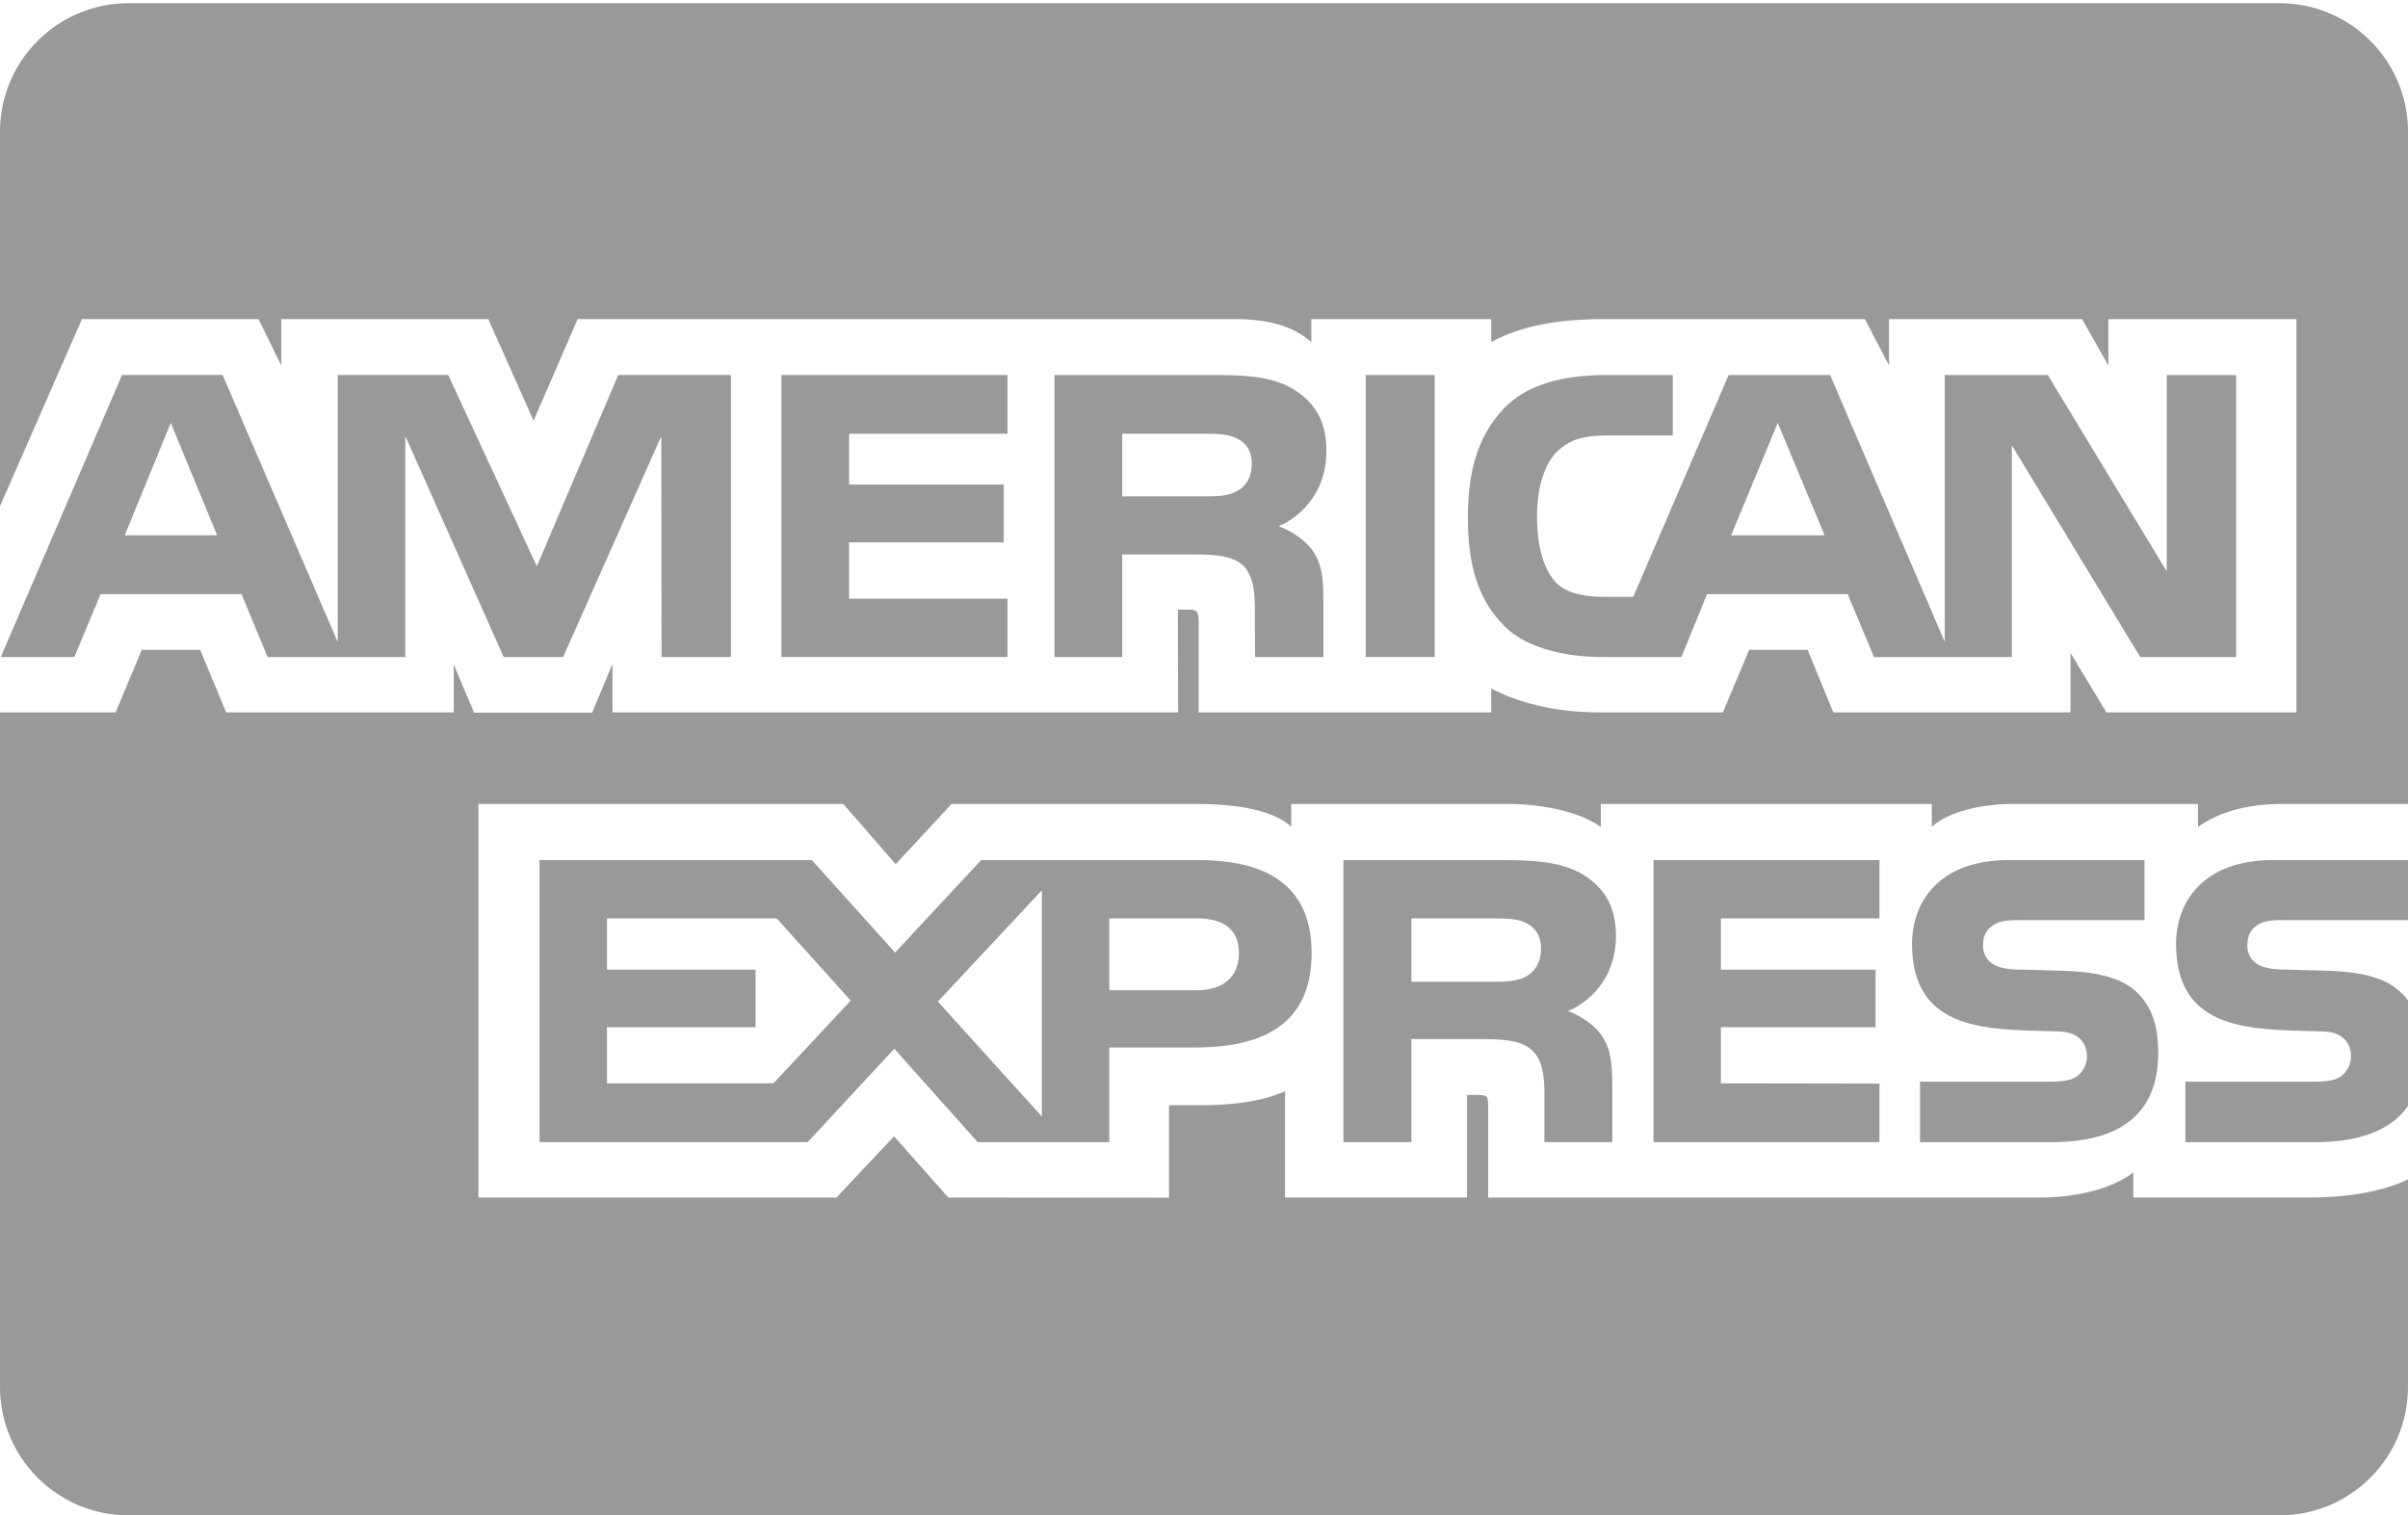
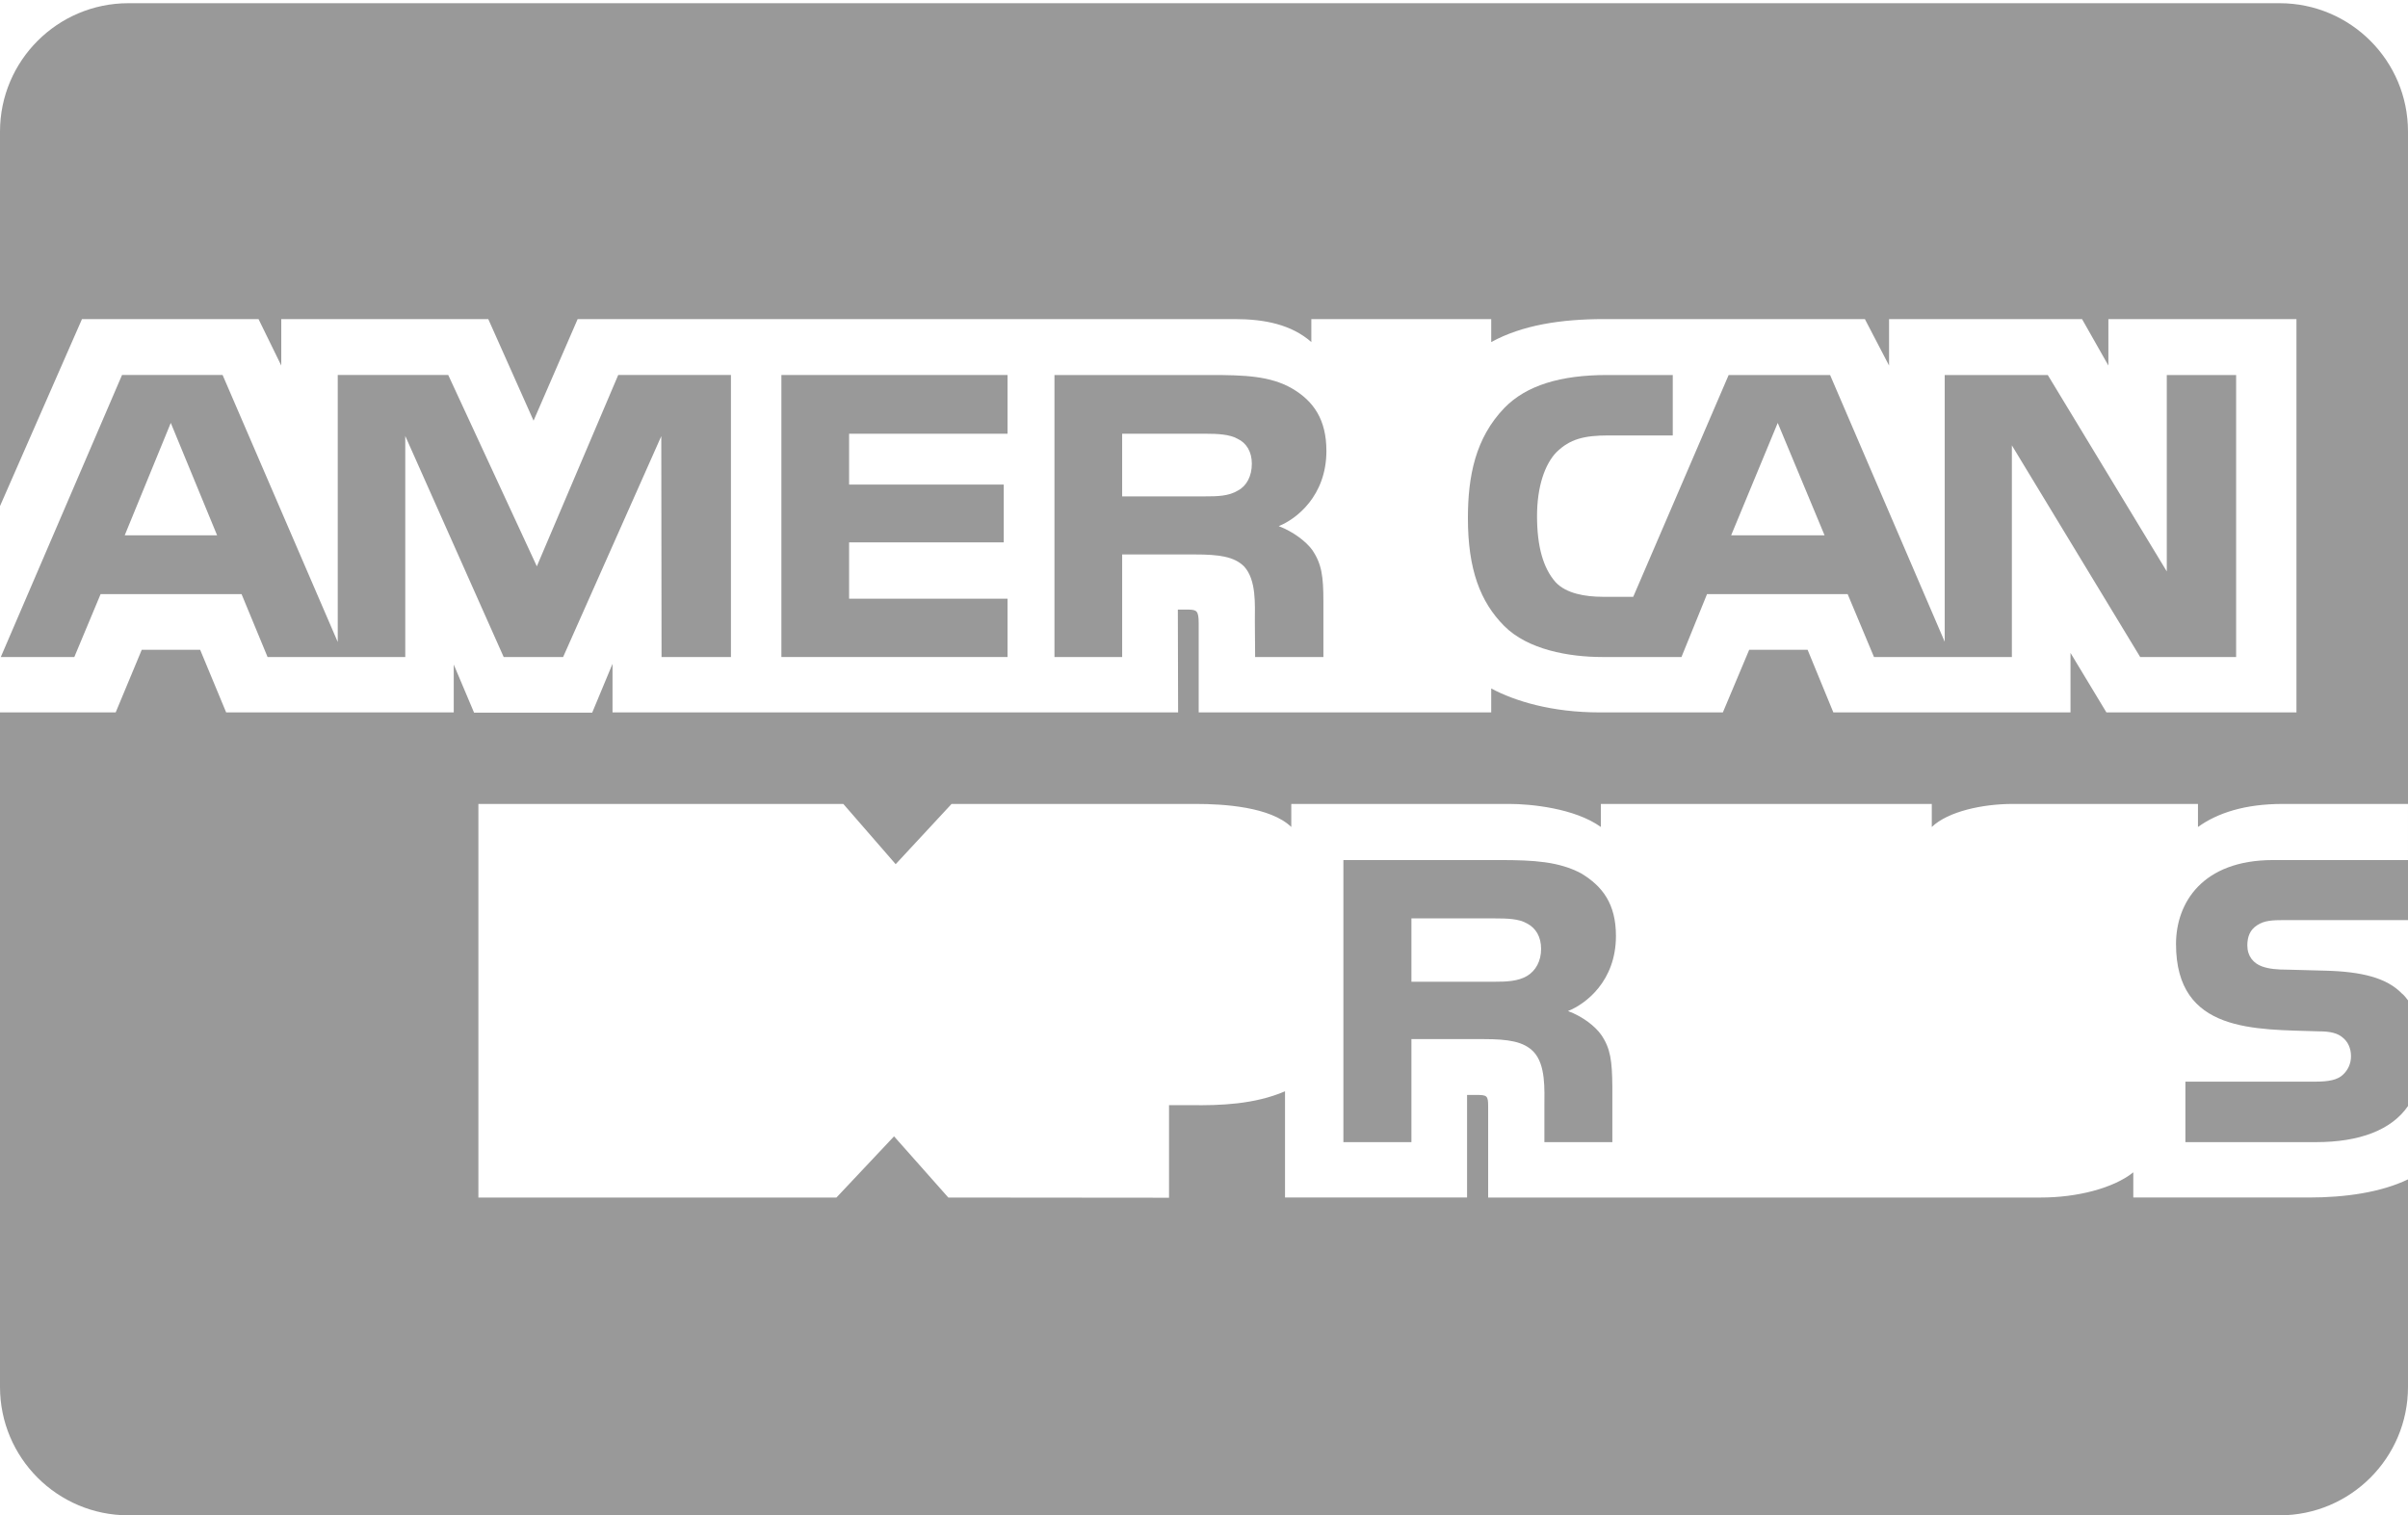
<svg xmlns="http://www.w3.org/2000/svg" version="1.1" id="Layer_1" x="0px" y="0px" width="750px" height="472px" viewBox="0 0 750 472" enable-background="new 0 0 750 472" xml:space="preserve">
  <title>amex</title>
  <path fill="#999999" d="M227.658,204.651v-87.842h-35.107l-25.348,59.59l-27.595-59.59h-34.415v83.17l-35.86-83.17H38.006  L0.248,204.651h22.9l8.185-19.592h43.902l8.102,19.593h42.885v-68.858l30.654,68.858h18.514l30.574-68.797l0.08,68.797h21.616  l0.001-0.001H227.658z M38.842,166.748l14.35-35.02l14.43,35.02H38.842z" />
  <polygon fill="#999999" points="313.812,204.652 243.374,204.652 243.374,116.81 313.811,116.81 313.811,135.102 264.461,135.102   264.461,150.936 312.628,150.936 312.628,168.942 264.46,168.942 264.46,186.485 313.81,186.485 313.81,204.652 " />
  <path fill="#999999" d="M413.126,140.468L413.126,140.468c0-9.798-4-15.527-10.67-19.451c-6.817-3.924-14.756-4.207-25.532-4.207  h-48.497v87.844h21.083v-31.95h22.635c7.591,0,12.287,0.67,15.367,3.758c3.838,4.226,3.33,11.828,3.33,17.114l0.08,11.077h21.266  v-17.256c0-7.846-0.513-11.748-3.489-16.116c-1.876-2.56-5.816-5.65-10.431-7.4C403.738,161.708,413.126,154.473,413.126,140.468z   M385.553,152.802l-0.001,0.002c-2.897,1.75-6.323,1.81-10.43,1.81h-25.614V135.1h25.963c3.675,0,7.509,0.165,10,1.585  c2.735,1.28,4.428,4.003,4.428,7.765C389.898,148.29,388.288,151.38,385.553,152.802z" />
-   <polygon fill="#999999" points="446.869,204.652 425.354,204.652 425.354,116.81 446.868,116.81 446.868,204.652 " />
  <path fill="#999999" d="M674.87,116.812v61.177l-37.064-61.177h-32.103v83.087l-35.7-83.085h-31.594l-29.718,69.08h-9.471  c-5.55,0-11.448-1.055-14.694-4.53c-3.918-4.434-5.799-11.22-5.799-20.63c0-9.208,2.468-16.198,6.062-19.898  c4.185-4.064,8.53-5.204,16.225-5.204H521V116.81h-20.416c-14.53,0-25.205,3.233-32.022,10.243  c-9.062,9.411-11.365,21.321-11.365,34.347c0,15.974,3.854,26.076,11.265,33.536c7.349,7.458,20.325,9.715,30.575,9.715h24.674  l7.96-19.592h43.8l8.206,19.593h42.942v-65.93l39.967,65.93h29.88h0.001v-87.84H674.87z M539.183,166.748l14.511-35.02l14.592,35.02  H539.183z" />
  <g>
-     <path fill="#999999" d="M372.983,267.895h-67.375l-26.82,28.801l-25.942-28.801H168.04v87.864h83.52l26.982-29.088l25.964,29.086   h40.983v-29.47h26.31c18.432,0,36.718-5.039,36.718-29.447C408.517,272.508,389.716,267.895,372.983,267.895z M240.887,337.446   L240.887,337.446l-51.842,0.001v-17.482h46.29v-17.927h-46.29v-15.974h52.863l23.063,25.604L240.887,337.446z M324.488,347.767   L324.488,347.767l-32.373-35.79l32.373-34.652V347.767L324.488,347.767L324.488,347.767z M372.738,308.442L372.738,308.442H345.49   v-22.376h27.493c7.613,0,12.897,3.091,12.897,10.773C385.88,304.439,380.84,308.442,372.738,308.442z" />
-     <polygon fill="#999999" points="408.517,296.84 408.517,296.84 408.517,296.841  " />
-   </g>
-   <polygon fill="#999999" points="514.997,267.895 585.372,267.895 585.372,286.064 535.997,286.064 535.997,302.038 584.167,302.038   584.167,319.965 535.997,319.965 535.997,337.447 585.372,337.527 585.372,355.757 515,355.757 515,267.895 " />
+     </g>
  <path fill="#999999" d="M488.362,314.926L488.362,314.926c5.549-2.193,14.941-9.35,14.943-23.374  c0-10.024-4.185-15.508-10.84-19.512c-6.92-3.677-14.695-4.146-25.37-4.146h-48.68v87.862h21.187v-32.09h22.535  c7.692,0,12.389,0.752,15.469,3.9c3.92,4.085,3.409,11.911,3.409,17.197v10.993h21.168V338.34  c-0.085-7.745-0.516-11.748-3.491-16.038C496.892,319.743,493.055,316.651,488.362,314.926z M475.628,303.991l0.002-0.001  c-2.822,1.668-6.31,1.81-10.413,1.81h-25.615v-19.733h25.965c3.754,0,7.51,0.08,10.062,1.588c2.73,1.423,4.365,4.144,4.365,7.904  C479.994,299.318,478.36,302.346,475.628,303.991z" />
-   <path fill="#999999" d="M665.892,309.417c4.105,4.232,6.307,9.573,6.307,18.616c0,18.901-11.86,27.725-33.124,27.725h-41.068v-18.84  h40.903c3.998,0,6.835-0.528,8.612-2.176c1.449-1.36,2.489-3.334,2.489-5.73c0-2.56-1.125-4.593-2.571-5.812  c-1.613-1.34-3.838-1.95-7.511-1.95c-19.718-0.67-44.412,0.61-44.412-27.195c0-12.744,8.04-26.158,30.146-26.158h42.27v18.701  h-38.678c-3.834,0-6.327,0.143-8.448,1.586c-2.31,1.424-3.166,3.535-3.166,6.322c0,3.314,1.96,5.57,4.614,6.544  c2.224,0.771,4.614,0.996,8.206,0.996l11.35,0.306C653.258,302.631,661.115,304.602,665.892,309.417L665.892,309.417z" />
  <path fill="#999999" d="M710.008,1H39.992C17.914,1,0,18.91,0,41.005v116.637l25.535-58.25h54.986l7.082,14.47v-14.47h64.476  l14.105,31.643l13.734-31.643h204.697c9.304,0,17.672,1.727,23.813,7.154v-7.154h56.03v7.154c9.65-5.264,21.598-7.154,35.188-7.154  h81.193l7.533,14.47v-14.47h60.107l8.202,14.47v-14.47h58.58v122.513h-59.191l-11.187-18.533v18.533H571.02l-8.02-19.51h-18.188  l-8.203,19.51h-38.332c-15.04,0-26.471-3.534-33.82-7.456v7.455h-91.11v-27.8c0-3.925-0.697-4.145-3.084-4.225h-3.407l0.08,32.028  h-176.16v-15.14l-6.327,15.203h-36.797l-6.328-14.98v14.915H70.44l-8.102-19.51H44.152l-8.122,19.51H0.003v0.001H0v210.089  C0,454.094,17.905,472,39.992,472h670.016C732.086,472,750,454.09,750,431.995v-64.638c-8.448,4.064-19.55,5.652-30.92,5.652  h-54.637v-7.846c-6.328,5.057-17.76,7.847-28.695,7.847H463.504v-28.334c0-3.474-0.344-3.617-3.834-3.617h-2.735v31.95h-56.7  v-33.086c-9.489,4.085-20.25,4.45-29.37,4.311h-6.758v28.84l-68.743-0.062l-16.9-19.06l-17.942,19.062h-111.52v-122.6h113.66  l16.308,18.765l17.41-18.764h76.09c8.798,0,23.228,0.917,29.717,7.175v-7.175h67.987c6.389,0,20.23,1.282,28.434,7.175v-7.175  h103.069v7.175c5.125-4.895,15.96-7.175,25.19-7.175h57.718v7.175c6.06-4.365,14.614-7.175,26.39-7.175h39.023v17.481h-42  c-22.127,0-30.253,13.414-30.253,26.158c0,27.806,24.7,26.525,44.497,27.195c3.673,0,5.899,0.61,7.43,1.95  c1.551,1.219,2.576,3.252,2.576,5.812c0,2.396-1.025,4.37-2.493,5.73c-1.695,1.647-4.51,2.176-8.533,2.176h-40.555v18.84h40.72  c13.512,0,23.491-3.78,28.613-11.24v-0.001v-32.924c-0.588-0.753-1.102-1.505-1.956-2.177c-4.692-4.812-12.392-6.787-23.922-7.07  l-11.428-0.306c-3.513,0-5.902-0.226-8.126-0.996c-2.732-0.976-4.61-3.229-4.61-6.545c0-2.787,0.856-4.897,3.08-6.319  c2.146-1.445,4.696-1.588,8.532-1.588H750V41.005C750,18.906,732.095,1,710.008,1z" />
</svg>